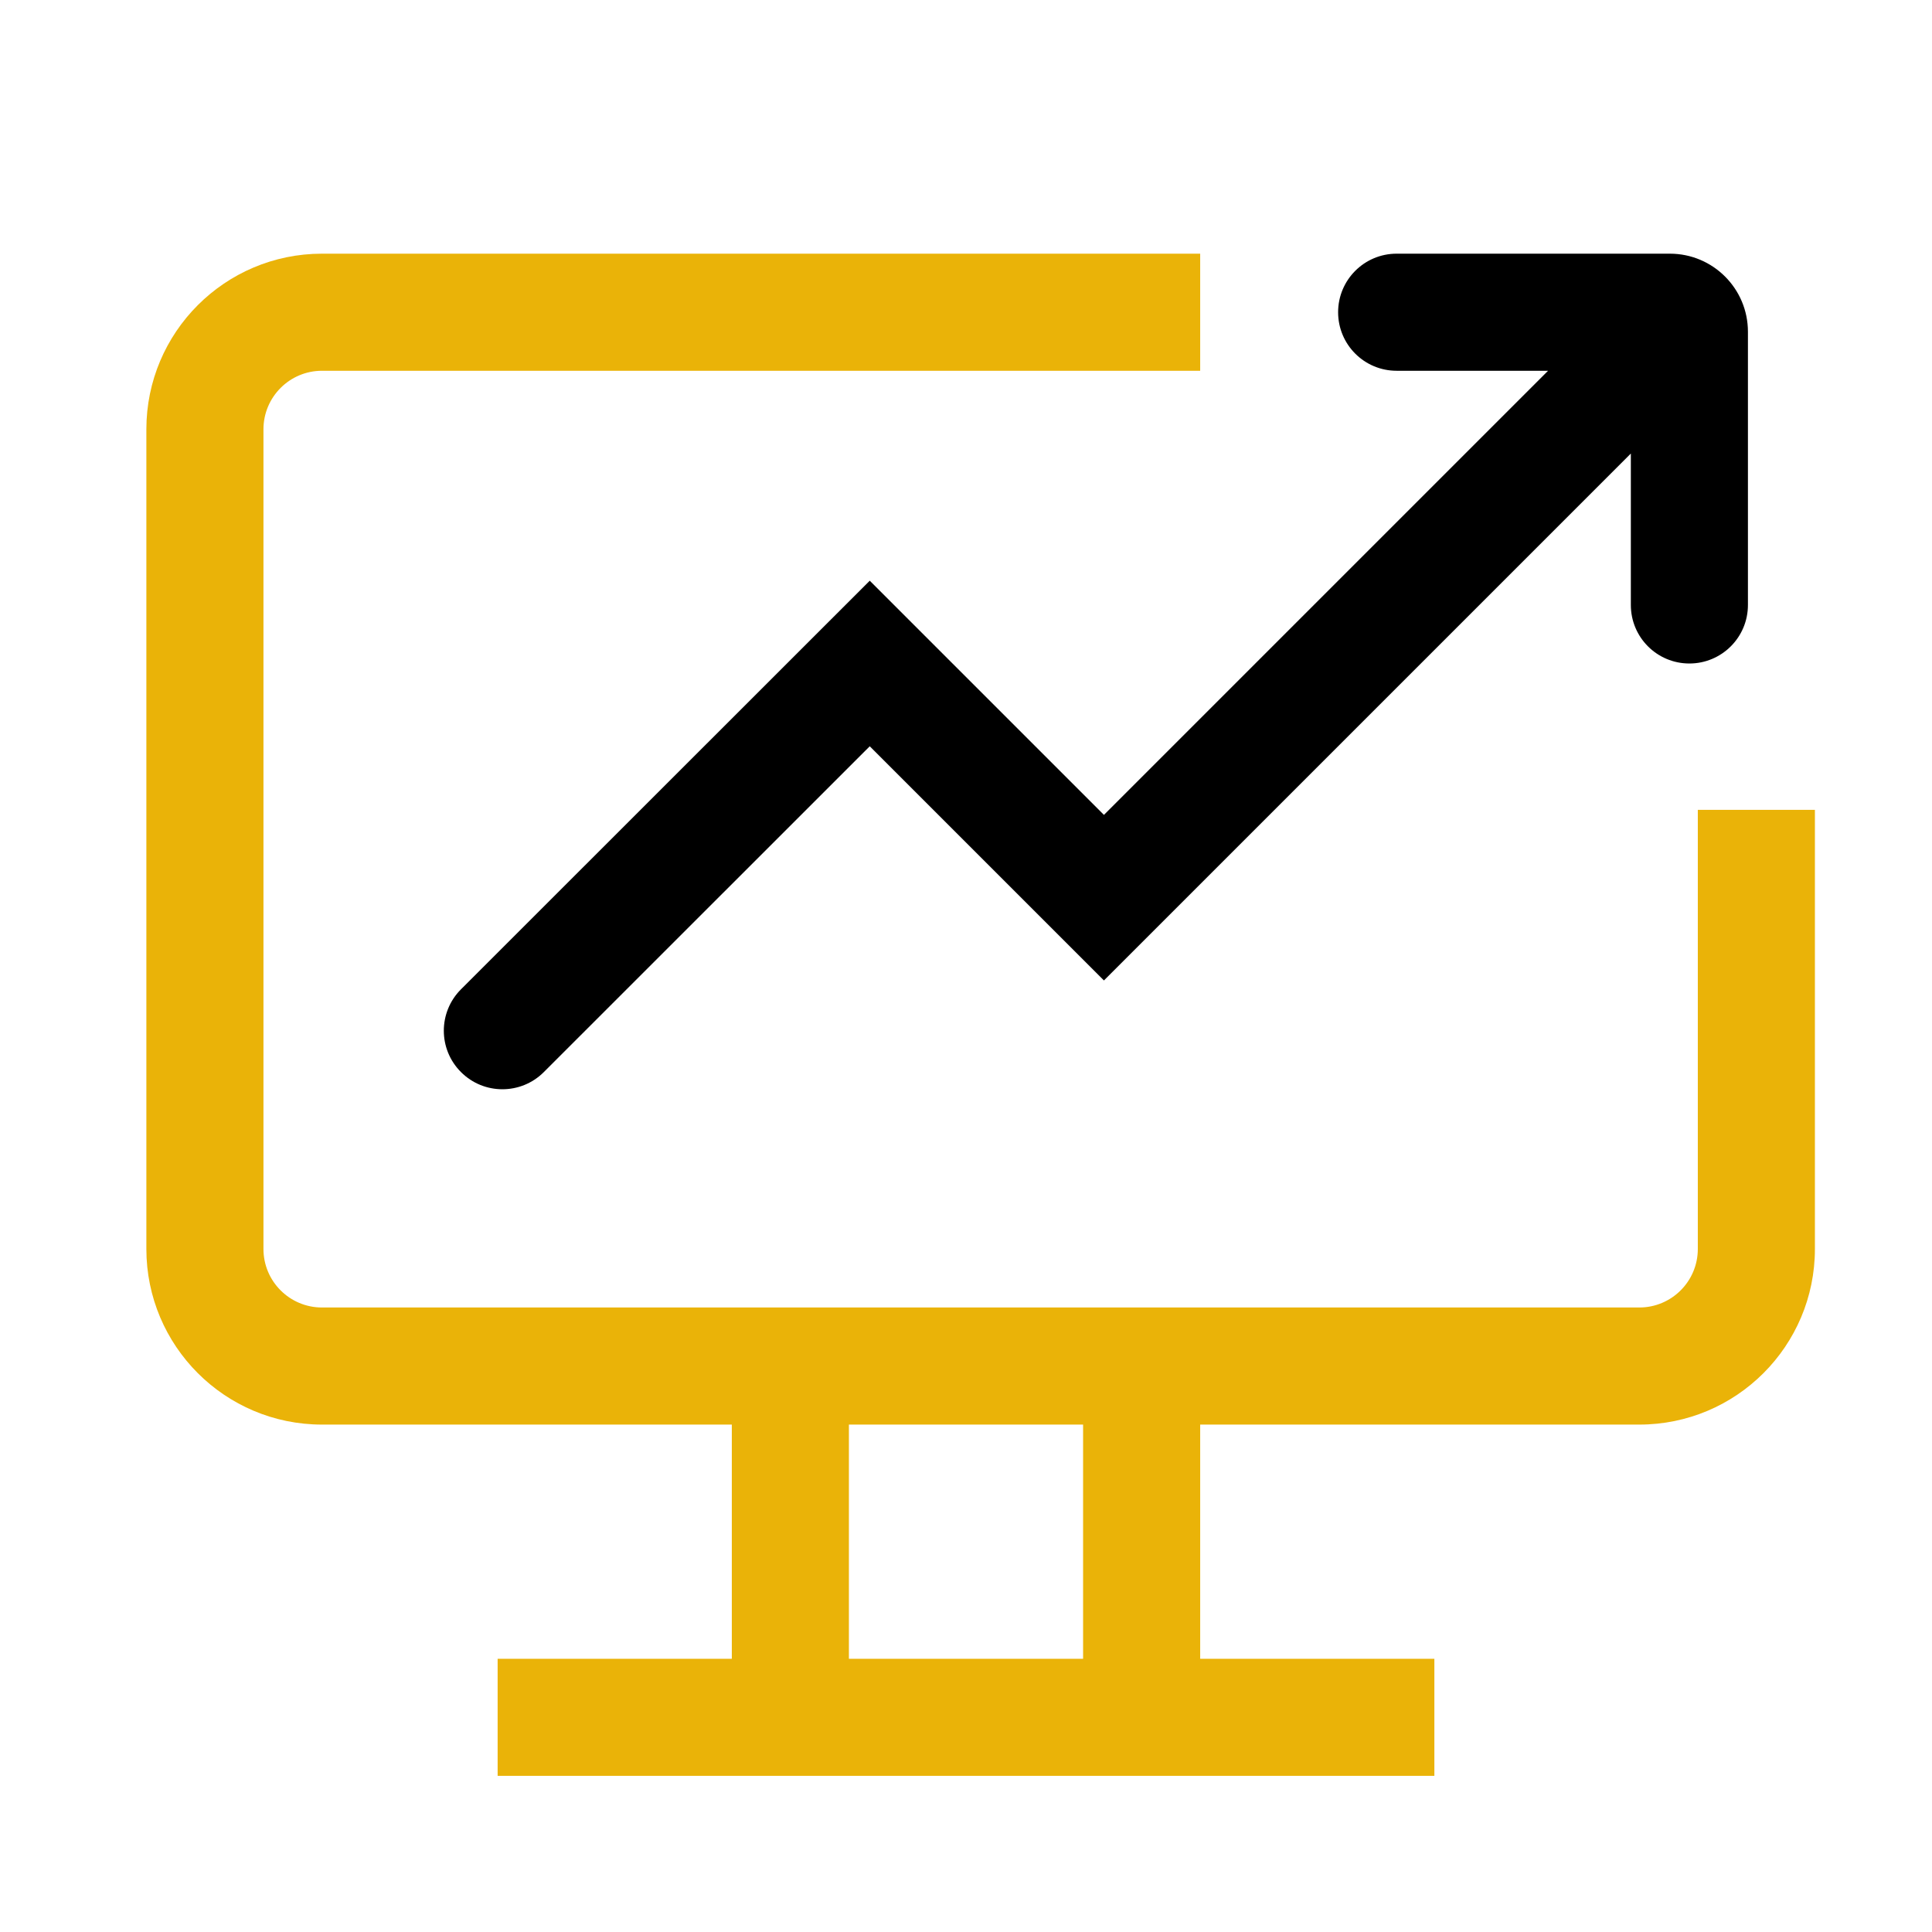
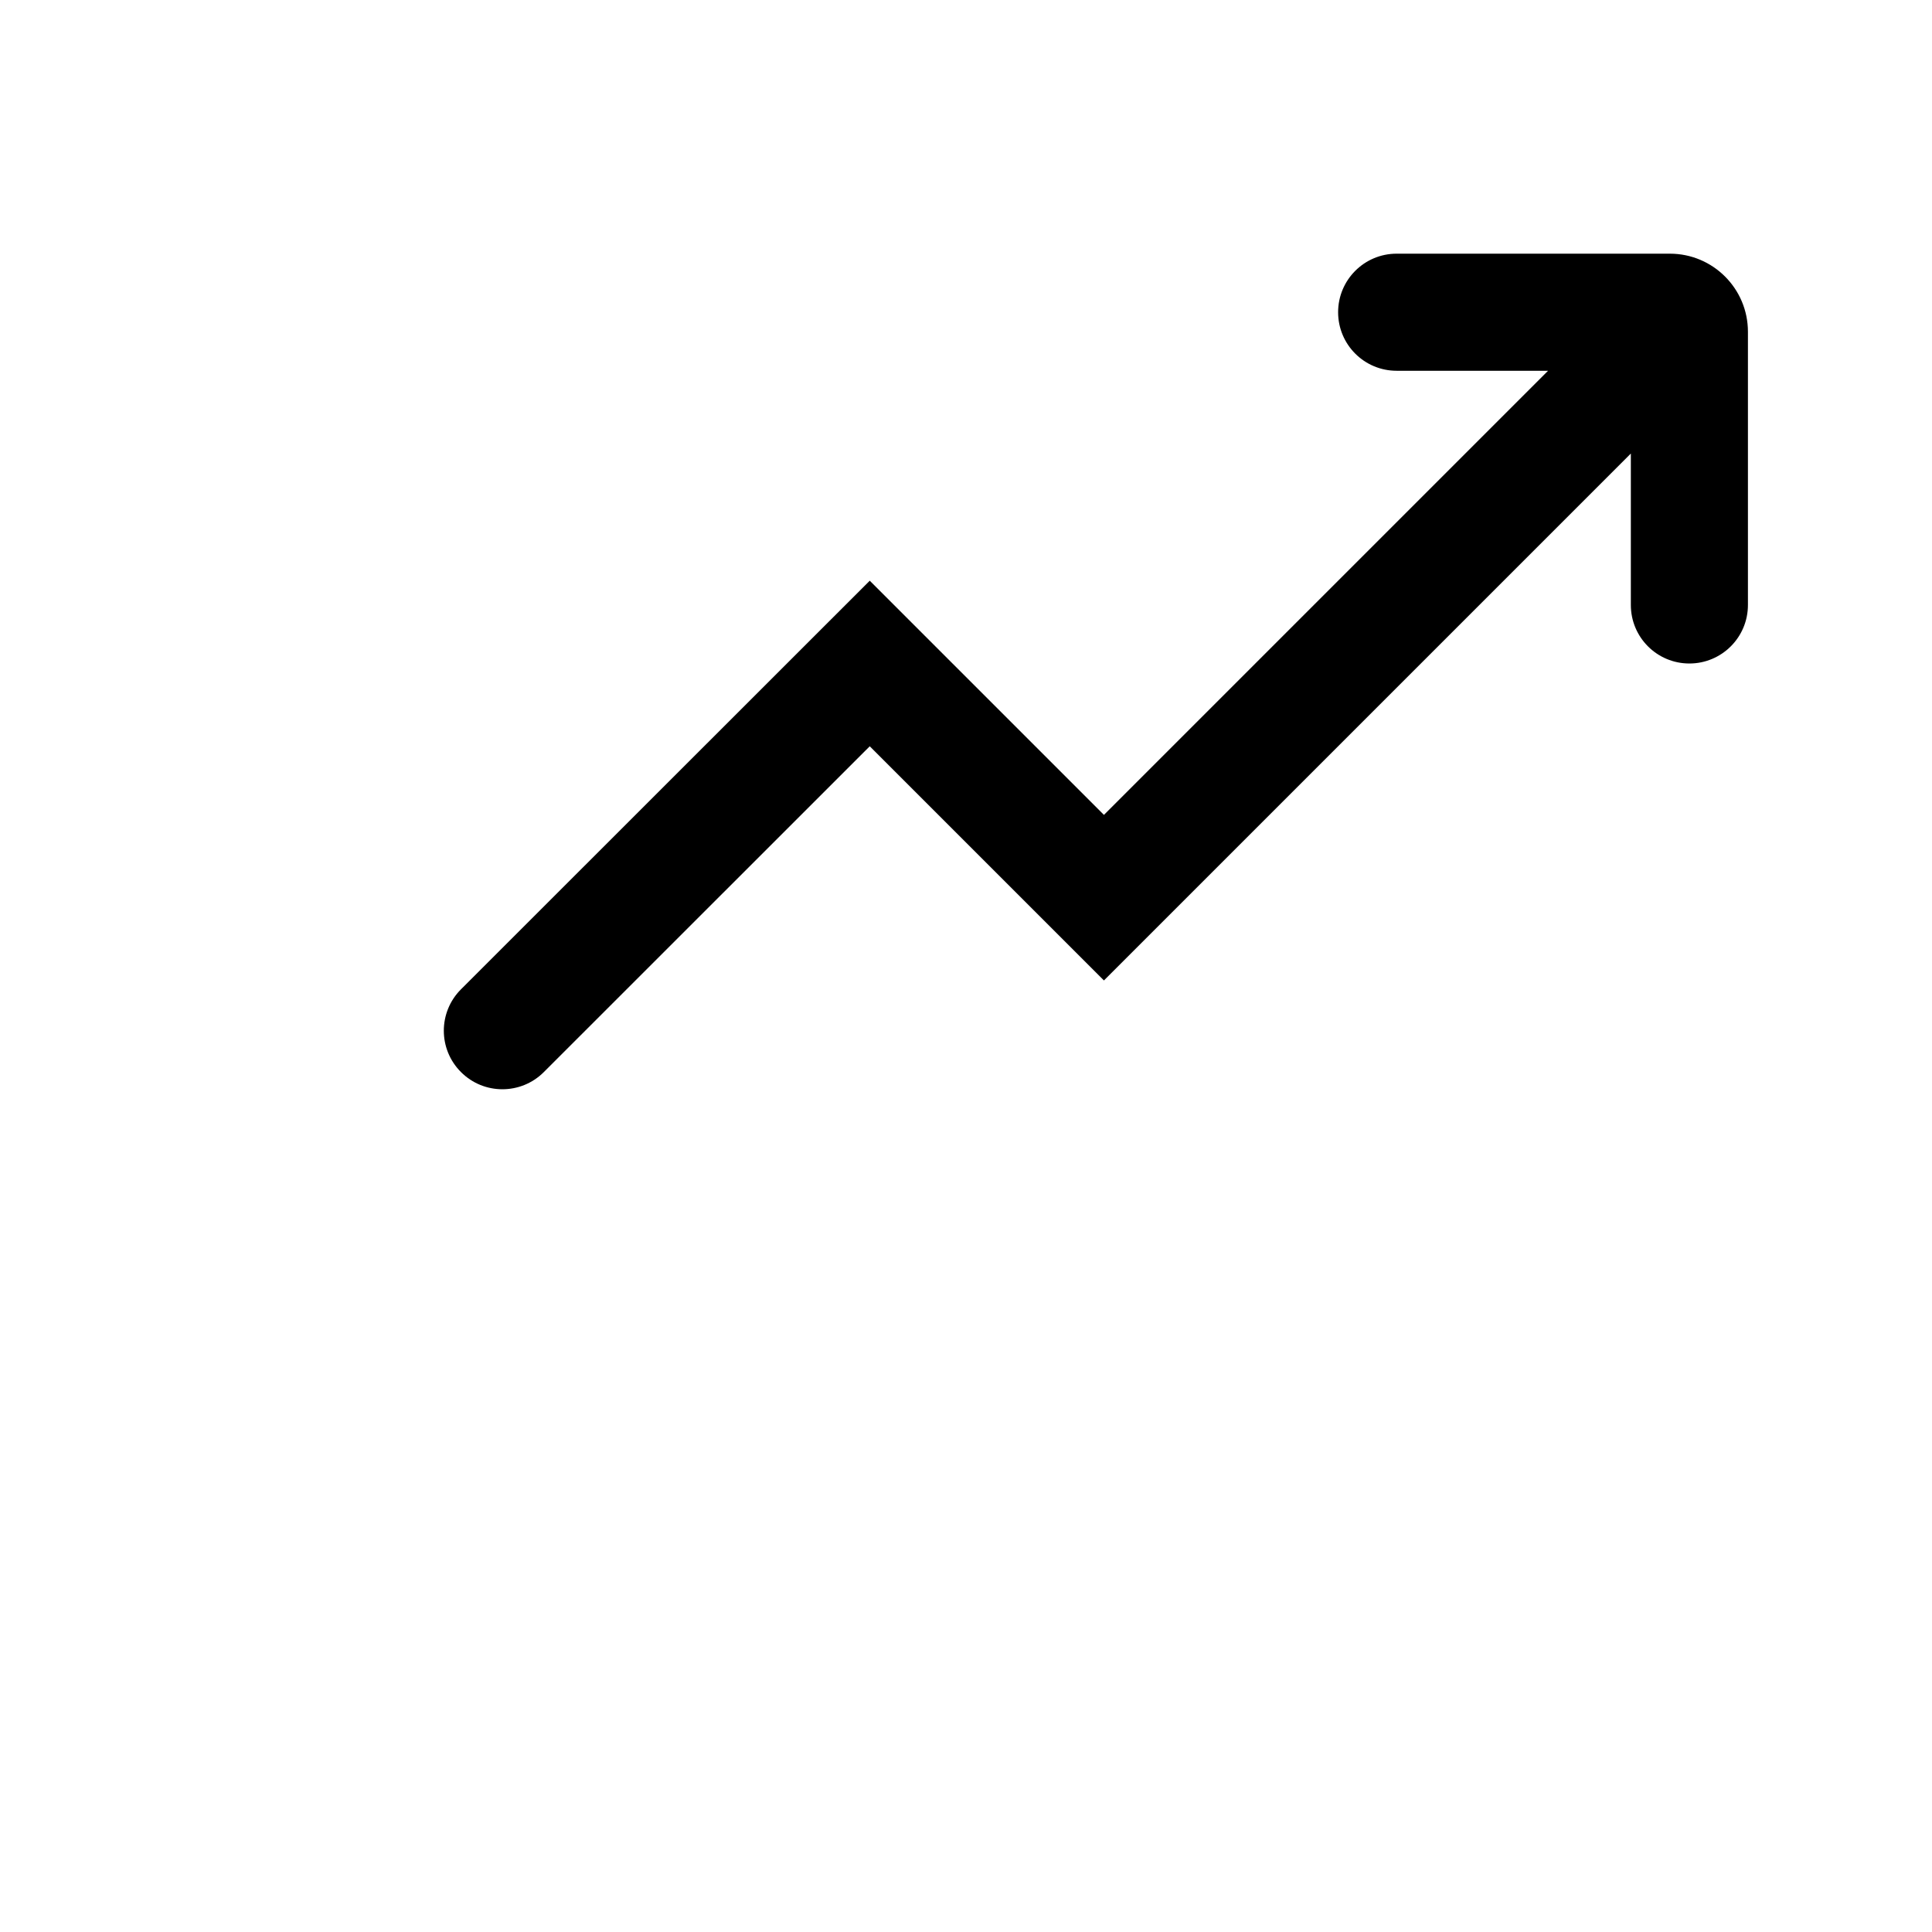
<svg xmlns="http://www.w3.org/2000/svg" width="33" height="33" viewBox="0 0 33 33" fill="none">
  <path d="M23.856 4.333C23.303 4.333 22.856 4.781 22.856 5.333C22.856 5.886 23.303 6.333 23.856 6.333H26.442L18.856 13.919L14.856 9.919L7.874 16.898C7.483 17.289 7.483 17.922 7.874 18.312C8.264 18.703 8.897 18.703 9.288 18.313L14.856 12.747L18.856 16.747L27.856 7.747V10.333C27.856 10.886 28.303 11.333 28.856 11.333C29.408 11.333 29.856 10.886 29.856 10.333V5.667C29.856 4.93 29.259 4.333 28.522 4.333H23.856Z" fill="black" />
-   <path fill-rule="evenodd" clip-rule="evenodd" d="M2.5 7.333C2.5 5.677 3.843 4.333 5.5 4.333H20.5V6.333H5.5C4.948 6.333 4.5 6.781 4.5 7.333V21.333C4.5 21.886 4.948 22.333 5.5 22.333H28C28.552 22.333 29 21.886 29 21.333V13.833H31V21.333C31 22.99 29.657 24.333 28 24.333H20.5V28.333H24.5V30.333H8.5V28.333H12.5V24.333H5.5C3.843 24.333 2.5 22.99 2.5 21.333V7.333ZM14.5 24.333V28.333H18.5V24.333H14.5Z" fill="#EAB308" />
</svg>